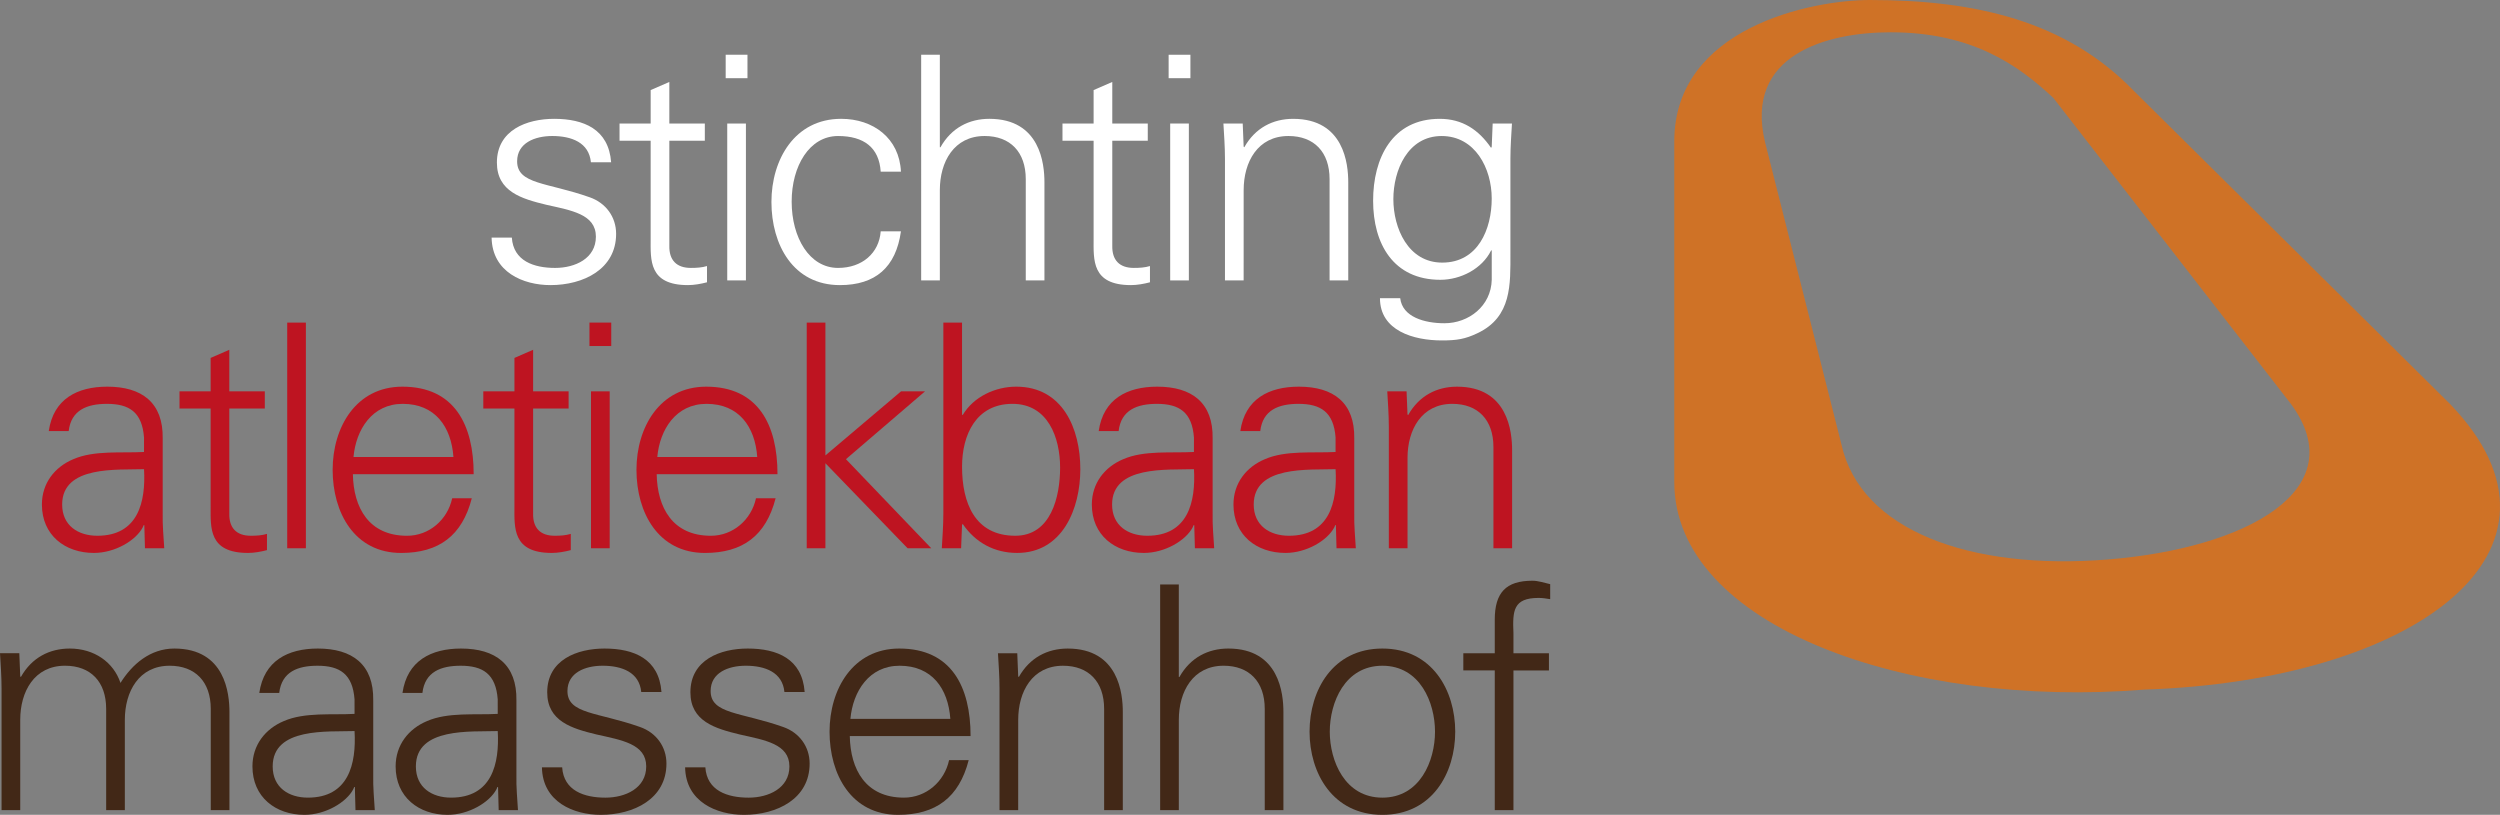
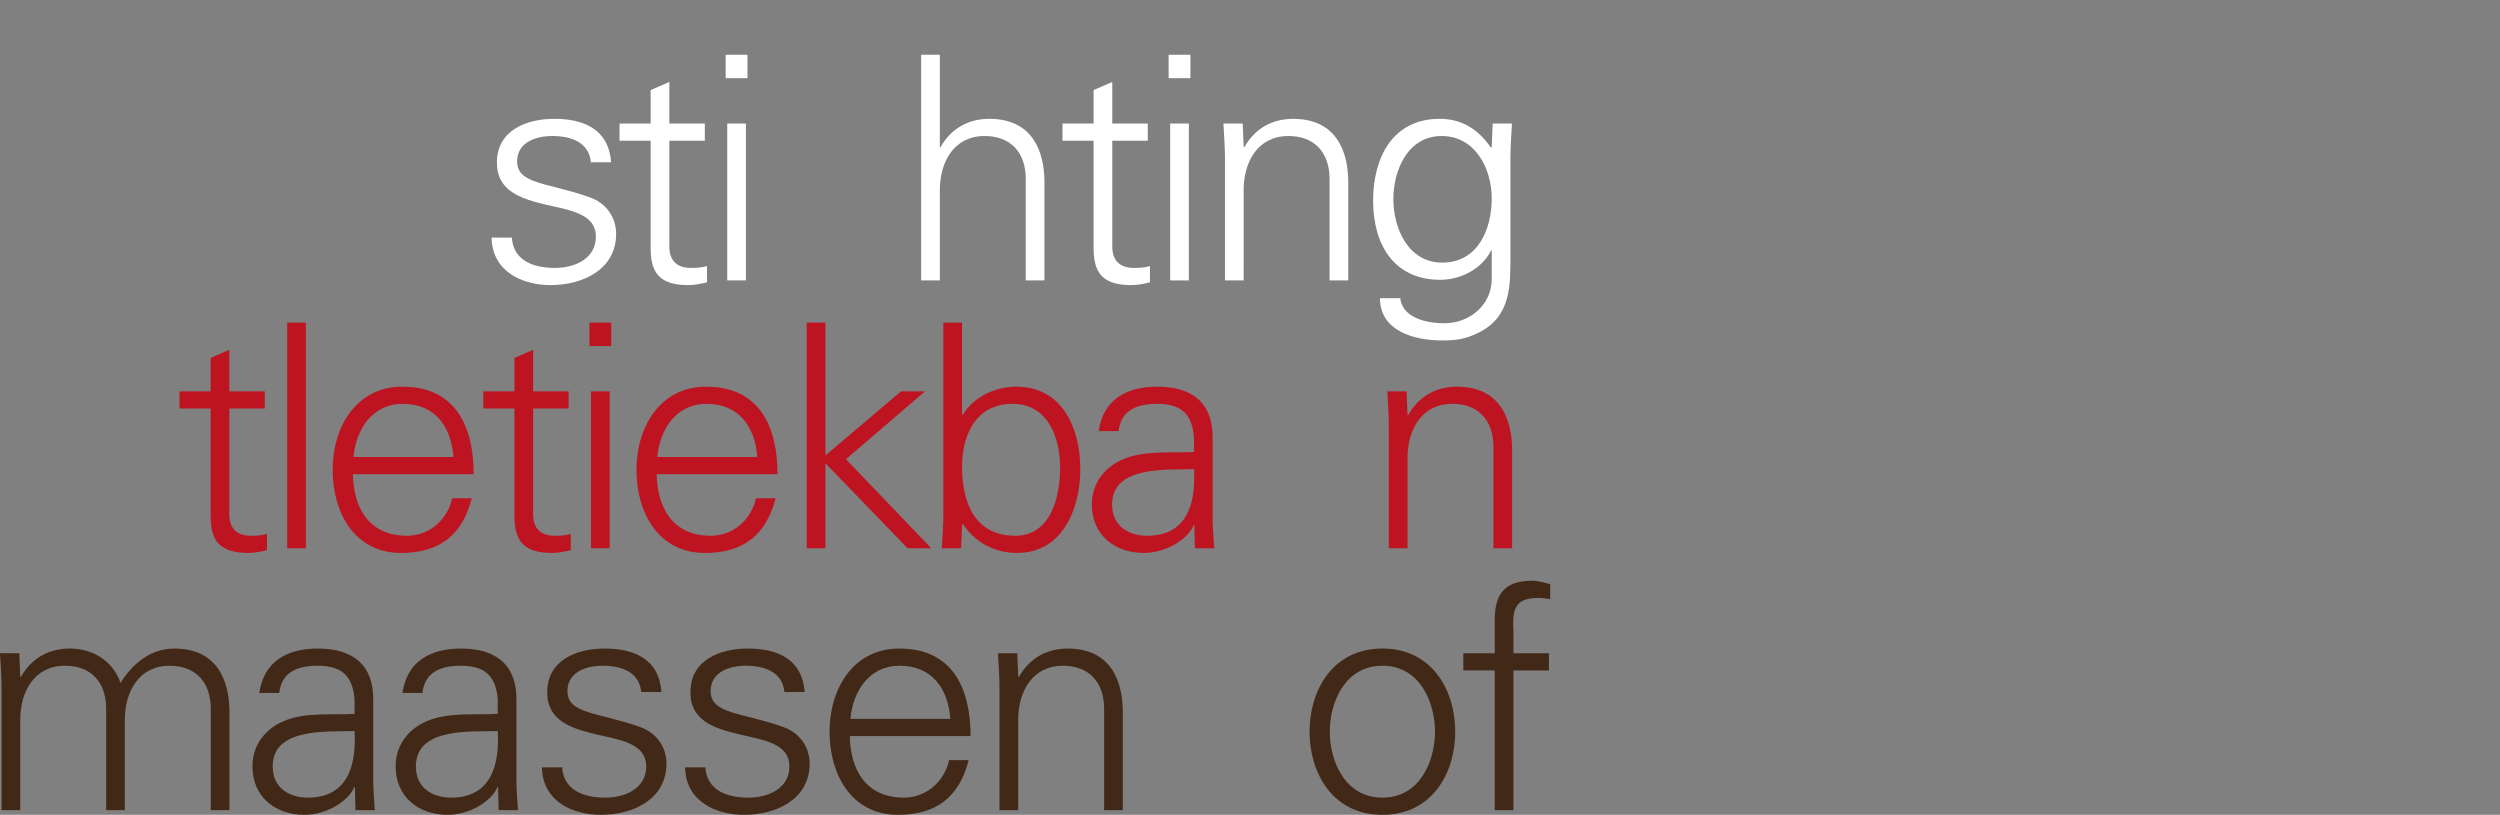
<svg xmlns="http://www.w3.org/2000/svg" version="1.1" id="Laag_1" x="0px" y="0px" width="382.677px" height="124.725px" viewBox="0 0 382.677 124.725" enable-background="new 0 0 382.677 124.725" xml:space="preserve">
  <rect x="0" y="0" width="382.677" height="124.725" fill="#808080" stroke="none" />
  <g>
-     <path fill="#CF7226" d="M289.403,4.942c12.509,0,19.575,5.07,24.901,10.043l36.395,46.878c9.599,13.092-6.797,22.064-28.04,23.777   c-21.245,1.711-37.864-4.517-40.781-17.58l-11.7-46.284C266.946,8.344,279.65,4.942,289.403,4.942z M256.281,21.657V73.76   c0,22.122,35.763,34.714,71.966,31.796c41.313-1.364,68.445-21.252,46.787-43.707l-48.405-47.938   C316.289,3.217,302.441,0,286.209,0C277.378,0,256.281,4.194,256.281,21.657z" />
-   </g>
+     </g>
  <g>
    <path fill="#422817" d="M3.097,103.532l0.096,0.095c1.667-2.965,4.385-4.354,7.481-4.354c3.765,0,6.719,2.104,7.768,5.263   c1.764-2.822,4.527-5.263,8.244-5.263c7.815,0,8.435,6.938,8.435,9.713v15.021h-2.86v-15.501c0-4.16-2.382-6.602-6.29-6.602   c-4.717,0-6.862,3.971-6.862,8.277v13.824H16.25v-15.501c0-4.16-2.383-6.602-6.291-6.602c-4.717,0-6.862,3.971-6.862,8.277v13.824   H0.238v-18.609c0-1.865-0.143-3.779-0.237-5.405h2.955L3.097,103.532z" />
    <path fill="#422817" d="M54.271,107.072c-0.286-3.923-2.287-5.167-5.67-5.167c-3.002,0-5.479,0.909-5.86,4.162H39.69   c0.715-4.928,4.385-6.794,8.958-6.794c5.29,0,8.577,2.439,8.482,7.941v11.387c-0.047,1.865,0.143,3.779,0.238,5.405h-2.954   l-0.097-3.54h-0.095l-0.143,0.337c-1.048,2.008-4.241,3.922-7.481,3.922c-4.432,0-7.958-2.728-7.958-7.415   c0-3.255,1.954-5.742,4.813-6.938c3.192-1.386,7.338-0.907,10.816-1.099V107.072z M47.124,122.094c6.243,0,7.434-5.167,7.147-10.19   c-4.051,0.144-12.531-0.623-12.531,5.406C41.739,120.563,44.217,122.094,47.124,122.094z" />
    <path fill="#422817" d="M76.189,107.072c-0.286-3.923-2.287-5.167-5.67-5.167c-3.002,0-5.479,0.909-5.86,4.162h-3.051   c0.716-4.928,4.385-6.794,8.958-6.794c5.29,0,8.577,2.439,8.482,7.941v11.387c-0.047,1.865,0.143,3.779,0.238,5.405h-2.954   l-0.097-3.54h-0.095l-0.143,0.337c-1.048,2.008-4.241,3.922-7.481,3.922c-4.432,0-7.958-2.728-7.958-7.415   c0-3.255,1.954-5.742,4.813-6.938c3.192-1.386,7.338-0.907,10.816-1.099V107.072z M69.042,122.094c6.243,0,7.434-5.167,7.147-10.19   c-4.051,0.144-12.531-0.623-12.531,5.406C63.657,120.563,66.135,122.094,69.042,122.094z" />
    <path fill="#422817" d="M92.532,99.273c4.526,0,8.339,1.579,8.72,6.649h-3.098c-0.285-3.014-2.953-4.019-5.908-4.019   c-2.668,0-5.386,1.052-5.386,3.875c0,3.54,4.622,3.206,11.104,5.501c2.478,0.862,4.05,3.015,4.05,5.599   c0,5.405-5.003,7.847-10.055,7.847c-4.146,0-8.911-1.961-9.006-7.271h3.098c0.238,3.588,3.383,4.642,6.623,4.642   c3.05,0,6.243-1.437,6.243-4.784c0-3.444-3.766-4.021-7.577-4.88c-3.764-0.909-7.577-2.01-7.577-6.46   C83.764,100.996,88.339,99.273,92.532,99.273z" />
    <path fill="#422817" d="M114.45,99.273c4.526,0,8.339,1.579,8.72,6.649h-3.099c-0.285-3.014-2.953-4.019-5.908-4.019   c-2.668,0-5.385,1.052-5.385,3.875c0,3.54,4.622,3.206,11.104,5.501c2.478,0.862,4.05,3.015,4.05,5.599   c0,5.405-5.003,7.847-10.055,7.847c-4.146,0-8.911-1.961-9.006-7.271h3.098c0.238,3.588,3.383,4.642,6.624,4.642   c3.049,0,6.242-1.437,6.242-4.784c0-3.444-3.766-4.021-7.577-4.88c-3.764-0.909-7.577-2.01-7.577-6.46   C105.682,100.996,110.256,99.273,114.45,99.273z" />
    <path fill="#422817" d="M130.078,112.669c0.095,5.119,2.43,9.426,8.291,9.426c3.384,0,6.194-2.44,6.909-5.741h3.001   c-1.477,5.741-5.051,8.372-10.816,8.372c-7.148,0-10.483-6.171-10.483-12.727c0-6.506,3.574-12.727,10.674-12.727   c8.006,0,10.912,5.885,10.912,13.396L130.078,112.669L130.078,112.669z M145.469,110.038c-0.333-4.641-2.812-8.133-7.767-8.133   c-4.67,0-7.148,3.924-7.529,8.133H145.469z" />
    <path fill="#422817" d="M155.855,124.007h-2.858v-18.609c0-1.865-0.144-3.779-0.238-5.405h2.955l0.143,3.54l0.096,0.095   c1.668-2.965,4.384-4.354,7.48-4.354c7.815,0,8.436,6.938,8.436,9.713v15.021h-2.859v-15.501c0-4.16-2.383-6.602-6.29-6.602   c-4.718,0-6.862,3.971-6.862,8.277L155.855,124.007L155.855,124.007z" />
-     <path fill="#422817" d="M180.441,103.626h0.096c1.667-2.965,4.384-4.354,7.48-4.354c7.815,0,8.436,6.938,8.436,9.713v15.021h-2.859   v-15.501c0-4.16-2.382-6.602-6.29-6.602c-4.717,0-6.862,3.971-6.862,8.277v13.824h-2.858v-34.54h2.858V103.626L180.441,103.626z" />
    <path fill="#422817" d="M222.754,112c0,6.314-3.526,12.727-11.149,12.727c-7.626,0-11.15-6.411-11.15-12.727   c0-6.314,3.524-12.727,11.15-12.727C219.228,99.273,222.754,105.684,222.754,112z M211.604,101.905   c-5.767,0-8.054,5.646-8.054,10.095c0,4.448,2.287,10.096,8.054,10.096s8.054-5.646,8.054-10.096   C219.657,107.55,217.37,101.905,211.604,101.905z" />
    <path fill="#422817" d="M228.804,124.007v-21.385h-4.812v-2.631h4.812v-5.12c0-4.115,1.668-5.979,5.767-5.979   c0.905,0,1.858,0.335,2.717,0.525v2.297c-0.572-0.096-1.191-0.19-1.765-0.19c-3.906,0-4.002,1.962-3.858,5.407v3.062h5.433v2.631   h-5.433v21.385L228.804,124.007L228.804,124.007z" />
  </g>
  <g>
-     <path fill="#BE1421" d="M22.046,66.986c-0.286-3.924-2.287-5.168-5.67-5.168c-3.002,0-5.48,0.91-5.861,4.163h-3.05   c0.715-4.929,4.384-6.794,8.958-6.794c5.29,0,8.577,2.439,8.481,7.94v11.388c-0.048,1.865,0.144,3.779,0.238,5.406h-2.954   l-0.096-3.541h-0.095l-0.144,0.335c-1.048,2.011-4.241,3.923-7.481,3.923c-4.433,0-7.958-2.728-7.958-7.415   c0-3.253,1.954-5.74,4.812-6.937c3.193-1.389,7.338-0.91,10.817-1.102L22.046,66.986L22.046,66.986z M14.898,82.008   c6.243,0,7.435-5.167,7.148-10.19c-4.051,0.145-12.532-0.62-12.532,5.406C9.514,80.478,11.992,82.008,14.898,82.008z" />
    <path fill="#BE1421" d="M32.242,62.536h-4.766v-2.631h4.766v-5.118l2.858-1.244v6.362h5.434v2.631h-5.434v16.075   c-0.047,2.201,1.096,3.396,3.289,3.396c0.857,0,1.715-0.047,2.479-0.286v2.487c-0.905,0.239-1.954,0.43-2.907,0.43   c-6.052,0-5.718-3.874-5.718-7.128L32.242,62.536L32.242,62.536z" />
    <path fill="#BE1421" d="M46.822,83.922h-2.858V49.379h2.858V83.922z" />
    <path fill="#BE1421" d="M54.016,72.583c0.095,5.119,2.43,9.427,8.291,9.427c3.384,0,6.195-2.439,6.91-5.741h3.001   c-1.477,5.741-5.051,8.371-10.817,8.371c-7.147,0-10.482-6.171-10.482-12.726c0-6.507,3.574-12.727,10.674-12.727   c8.005,0,10.912,5.886,10.912,13.396H54.016z M69.408,69.953c-0.333-4.642-2.812-8.135-7.768-8.135   c-4.67,0-7.147,3.924-7.529,8.135H69.408z" />
    <path fill="#BE1421" d="M78.745,62.536H73.98v-2.631h4.766v-5.118l2.858-1.244v6.362h5.434v2.631h-5.434v16.075   c-0.047,2.201,1.097,3.396,3.288,3.396c0.857,0,1.715-0.047,2.479-0.286v2.487c-0.905,0.239-1.954,0.43-2.907,0.43   c-6.052,0-5.719-3.874-5.719-7.128L78.745,62.536L78.745,62.536z" />
    <path fill="#BE1421" d="M93.564,52.967h-3.335v-3.588h3.335V52.967z M93.325,59.905v24.018h-2.859V59.905H93.325z" />
    <path fill="#BE1421" d="M100.52,72.583c0.096,5.119,2.431,9.427,8.291,9.427c3.383,0,6.195-2.439,6.91-5.741h3.002   c-1.477,5.741-5.051,8.371-10.817,8.371c-7.146,0-10.482-6.171-10.482-12.726c0-6.507,3.574-12.727,10.674-12.727   c8.005,0,10.912,5.886,10.912,13.396H100.52z M115.911,69.953c-0.334-4.642-2.812-8.135-7.769-8.135   c-4.67,0-7.147,3.924-7.529,8.135H115.911z" />
    <path fill="#BE1421" d="M126.345,69.713l11.579-9.809h3.669l-12.104,10.383l13.058,13.635h-3.622l-12.58-13.015v13.015h-2.859   V49.379h2.859L126.345,69.713L126.345,69.713z" />
    <path fill="#BE1421" d="M147.119,83.922h-2.955c0.095-1.627,0.237-3.541,0.237-5.406V49.379h2.859v14.065l0.095,0.095   c1.668-2.82,5.003-4.353,8.196-4.353c7.101,0,9.816,6.411,9.816,12.63c0,6.029-2.716,12.821-9.674,12.821   c-3.479,0-6.385-1.578-8.339-4.448l-0.095,0.19L147.119,83.922z M147.262,71.435c0,5.454,1.906,10.572,8.148,10.572   c5.479,0,6.861-5.98,6.861-10.431c0-4.592-1.857-9.76-7.291-9.76C149.406,61.818,147.262,66.556,147.262,71.435z" />
    <path fill="#BE1421" d="M182.76,66.986c-0.286-3.924-2.287-5.168-5.67-5.168c-3.002,0-5.48,0.91-5.861,4.163h-3.05   c0.715-4.929,4.384-6.794,8.958-6.794c5.29,0,8.577,2.439,8.482,7.94v11.388c-0.049,1.865,0.143,3.779,0.237,5.406h-2.954   l-0.096-3.541h-0.095l-0.144,0.335c-1.048,2.011-4.24,3.923-7.481,3.923c-4.433,0-7.958-2.728-7.958-7.415   c0-3.253,1.954-5.74,4.812-6.937c3.192-1.389,7.338-0.91,10.817-1.102L182.76,66.986L182.76,66.986z M175.612,82.008   c6.243,0,7.435-5.167,7.148-10.19c-4.051,0.145-12.532-0.62-12.532,5.406C170.228,80.478,172.706,82.008,175.612,82.008z" />
-     <path fill="#BE1421" d="M204.44,66.986c-0.287-3.924-2.288-5.168-5.671-5.168c-3.003,0-5.479,0.91-5.86,4.163h-3.051   c0.715-4.929,4.385-6.794,8.958-6.794c5.29,0,8.577,2.439,8.482,7.94v11.388c-0.047,1.865,0.143,3.779,0.237,5.406h-2.953   l-0.097-3.541h-0.096l-0.143,0.335c-1.048,2.011-4.241,3.923-7.481,3.923c-4.432,0-7.958-2.728-7.958-7.415   c0-3.253,1.954-5.74,4.813-6.937c3.191-1.389,7.338-0.91,10.816-1.102v-2.199H204.44z M197.292,82.008   c6.243,0,7.434-5.167,7.147-10.19c-4.051,0.145-12.532-0.62-12.532,5.406C191.907,80.478,194.386,82.008,197.292,82.008z" />
    <path fill="#BE1421" d="M215.446,83.922h-2.858v-18.61c0-1.866-0.145-3.779-0.238-5.406h2.955l0.143,3.54l0.096,0.095   c1.668-2.965,4.385-4.353,7.479-4.353c7.815,0,8.436,6.938,8.436,9.712v15.022h-2.858V68.42c0-4.162-2.383-6.603-6.289-6.603   c-4.719,0-6.861,3.973-6.861,8.277v13.827H215.446z" />
  </g>
  <g>
    <path fill="#FFFFFF" d="M84.827,18.189c4.526,0,8.339,1.579,8.72,6.649H90.45c-0.286-3.015-2.954-4.019-5.909-4.019   c-2.668,0-5.384,1.053-5.384,3.874c0,3.541,4.621,3.206,11.103,5.503c2.478,0.86,4.05,3.014,4.05,5.597   c0,5.407-5.003,7.848-10.054,7.848c-4.146,0-8.911-1.962-9.006-7.272h3.098c0.238,3.589,3.383,4.642,6.624,4.642   c3.05,0,6.242-1.436,6.242-4.784c0-3.443-3.765-4.019-7.577-4.88c-3.764-0.909-7.576-2.011-7.576-6.458   C76.059,19.912,80.634,18.189,84.827,18.189z" />
    <path fill="#FFFFFF" d="M99.597,21.538h-4.765v-2.631h4.765v-5.119l2.859-1.244v6.363h5.433v2.631h-5.433v16.075   c-0.047,2.201,1.096,3.396,3.288,3.396c0.856,0,1.715-0.048,2.478-0.286v2.486c-0.906,0.239-1.954,0.432-2.907,0.432   c-6.052,0-5.719-3.876-5.719-7.129L99.597,21.538L99.597,21.538z" />
    <path fill="#FFFFFF" d="M114.416,11.969h-3.336V8.381h3.336V11.969z M114.178,18.907v24.017h-2.859V18.907H114.178z" />
-     <path fill="#FFFFFF" d="M134.809,26.274c-0.238-3.685-2.573-5.453-6.527-5.453c-4.385,0-7.101,4.593-7.101,10.047   c0,5.501,2.716,10.143,7.101,10.143c3.717,0,6.29-2.297,6.527-5.597h3.098c-0.763,5.5-3.907,8.229-9.341,8.229   c-7.146,0-10.482-6.172-10.482-12.727c0-6.506,3.574-12.727,10.674-12.727c4.908,0,8.911,2.966,9.149,8.085H134.809z" />
    <path fill="#FFFFFF" d="M143.861,22.542h0.096c1.667-2.966,4.384-4.354,7.48-4.354c7.815,0,8.436,6.938,8.436,9.712v15.021h-2.859   v-15.5c0-4.161-2.383-6.602-6.29-6.602c-4.717,0-6.862,3.971-6.862,8.276v13.825h-2.858V8.381h2.858V22.542L143.861,22.542z" />
    <path fill="#FFFFFF" d="M167.399,21.538h-4.765v-2.631h4.765v-5.119l2.859-1.244v6.363h5.433v2.631h-5.433v16.075   c-0.047,2.201,1.096,3.396,3.289,3.396c0.856,0,1.715-0.048,2.478-0.286v2.486c-0.904,0.239-1.954,0.432-2.906,0.432   c-6.053,0-5.719-3.876-5.719-7.129L167.399,21.538L167.399,21.538z" />
    <path fill="#FFFFFF" d="M182.218,11.969h-3.335V8.381h3.335V11.969z M181.979,18.907v24.017h-2.858V18.907H181.979z" />
    <path fill="#FFFFFF" d="M190.365,42.923h-2.859v-18.61c0-1.865-0.144-3.778-0.238-5.405h2.955l0.144,3.54l0.095,0.096   c1.667-2.966,4.383-4.354,7.48-4.354c7.815,0,8.435,6.938,8.435,9.712v15.021h-2.858V27.422c0-4.161-2.383-6.602-6.291-6.602   c-4.717,0-6.86,3.971-6.86,8.276L190.365,42.923L190.365,42.923z" />
    <path fill="#FFFFFF" d="M228.484,18.907h2.953c-0.095,1.627-0.237,3.54-0.237,5.405v14.4c0,4.785,0.237,9.809-5.052,12.295   c-1.904,0.909-3.191,1.103-5.432,1.103c-4.337,0-9.483-1.483-9.483-6.46h3.099c0.333,2.871,3.718,3.829,6.768,3.829   c3.717,0,7.147-2.633,7.242-6.651v-4.496h-0.095c-1.384,2.821-4.67,4.496-7.77,4.496c-7.193,0-10.293-5.502-10.293-12.104   c0-6.508,2.907-12.535,10.198-12.535c3.479,0,5.956,1.675,7.863,4.45l0.095-0.192L228.484,18.907z M220.669,20.821   c-5.194,0-7.386,5.263-7.386,9.664s2.238,9.712,7.479,9.712c5.48,0,7.577-5.119,7.577-9.808   C228.341,25.795,225.815,20.821,220.669,20.821z" />
  </g>
</svg>